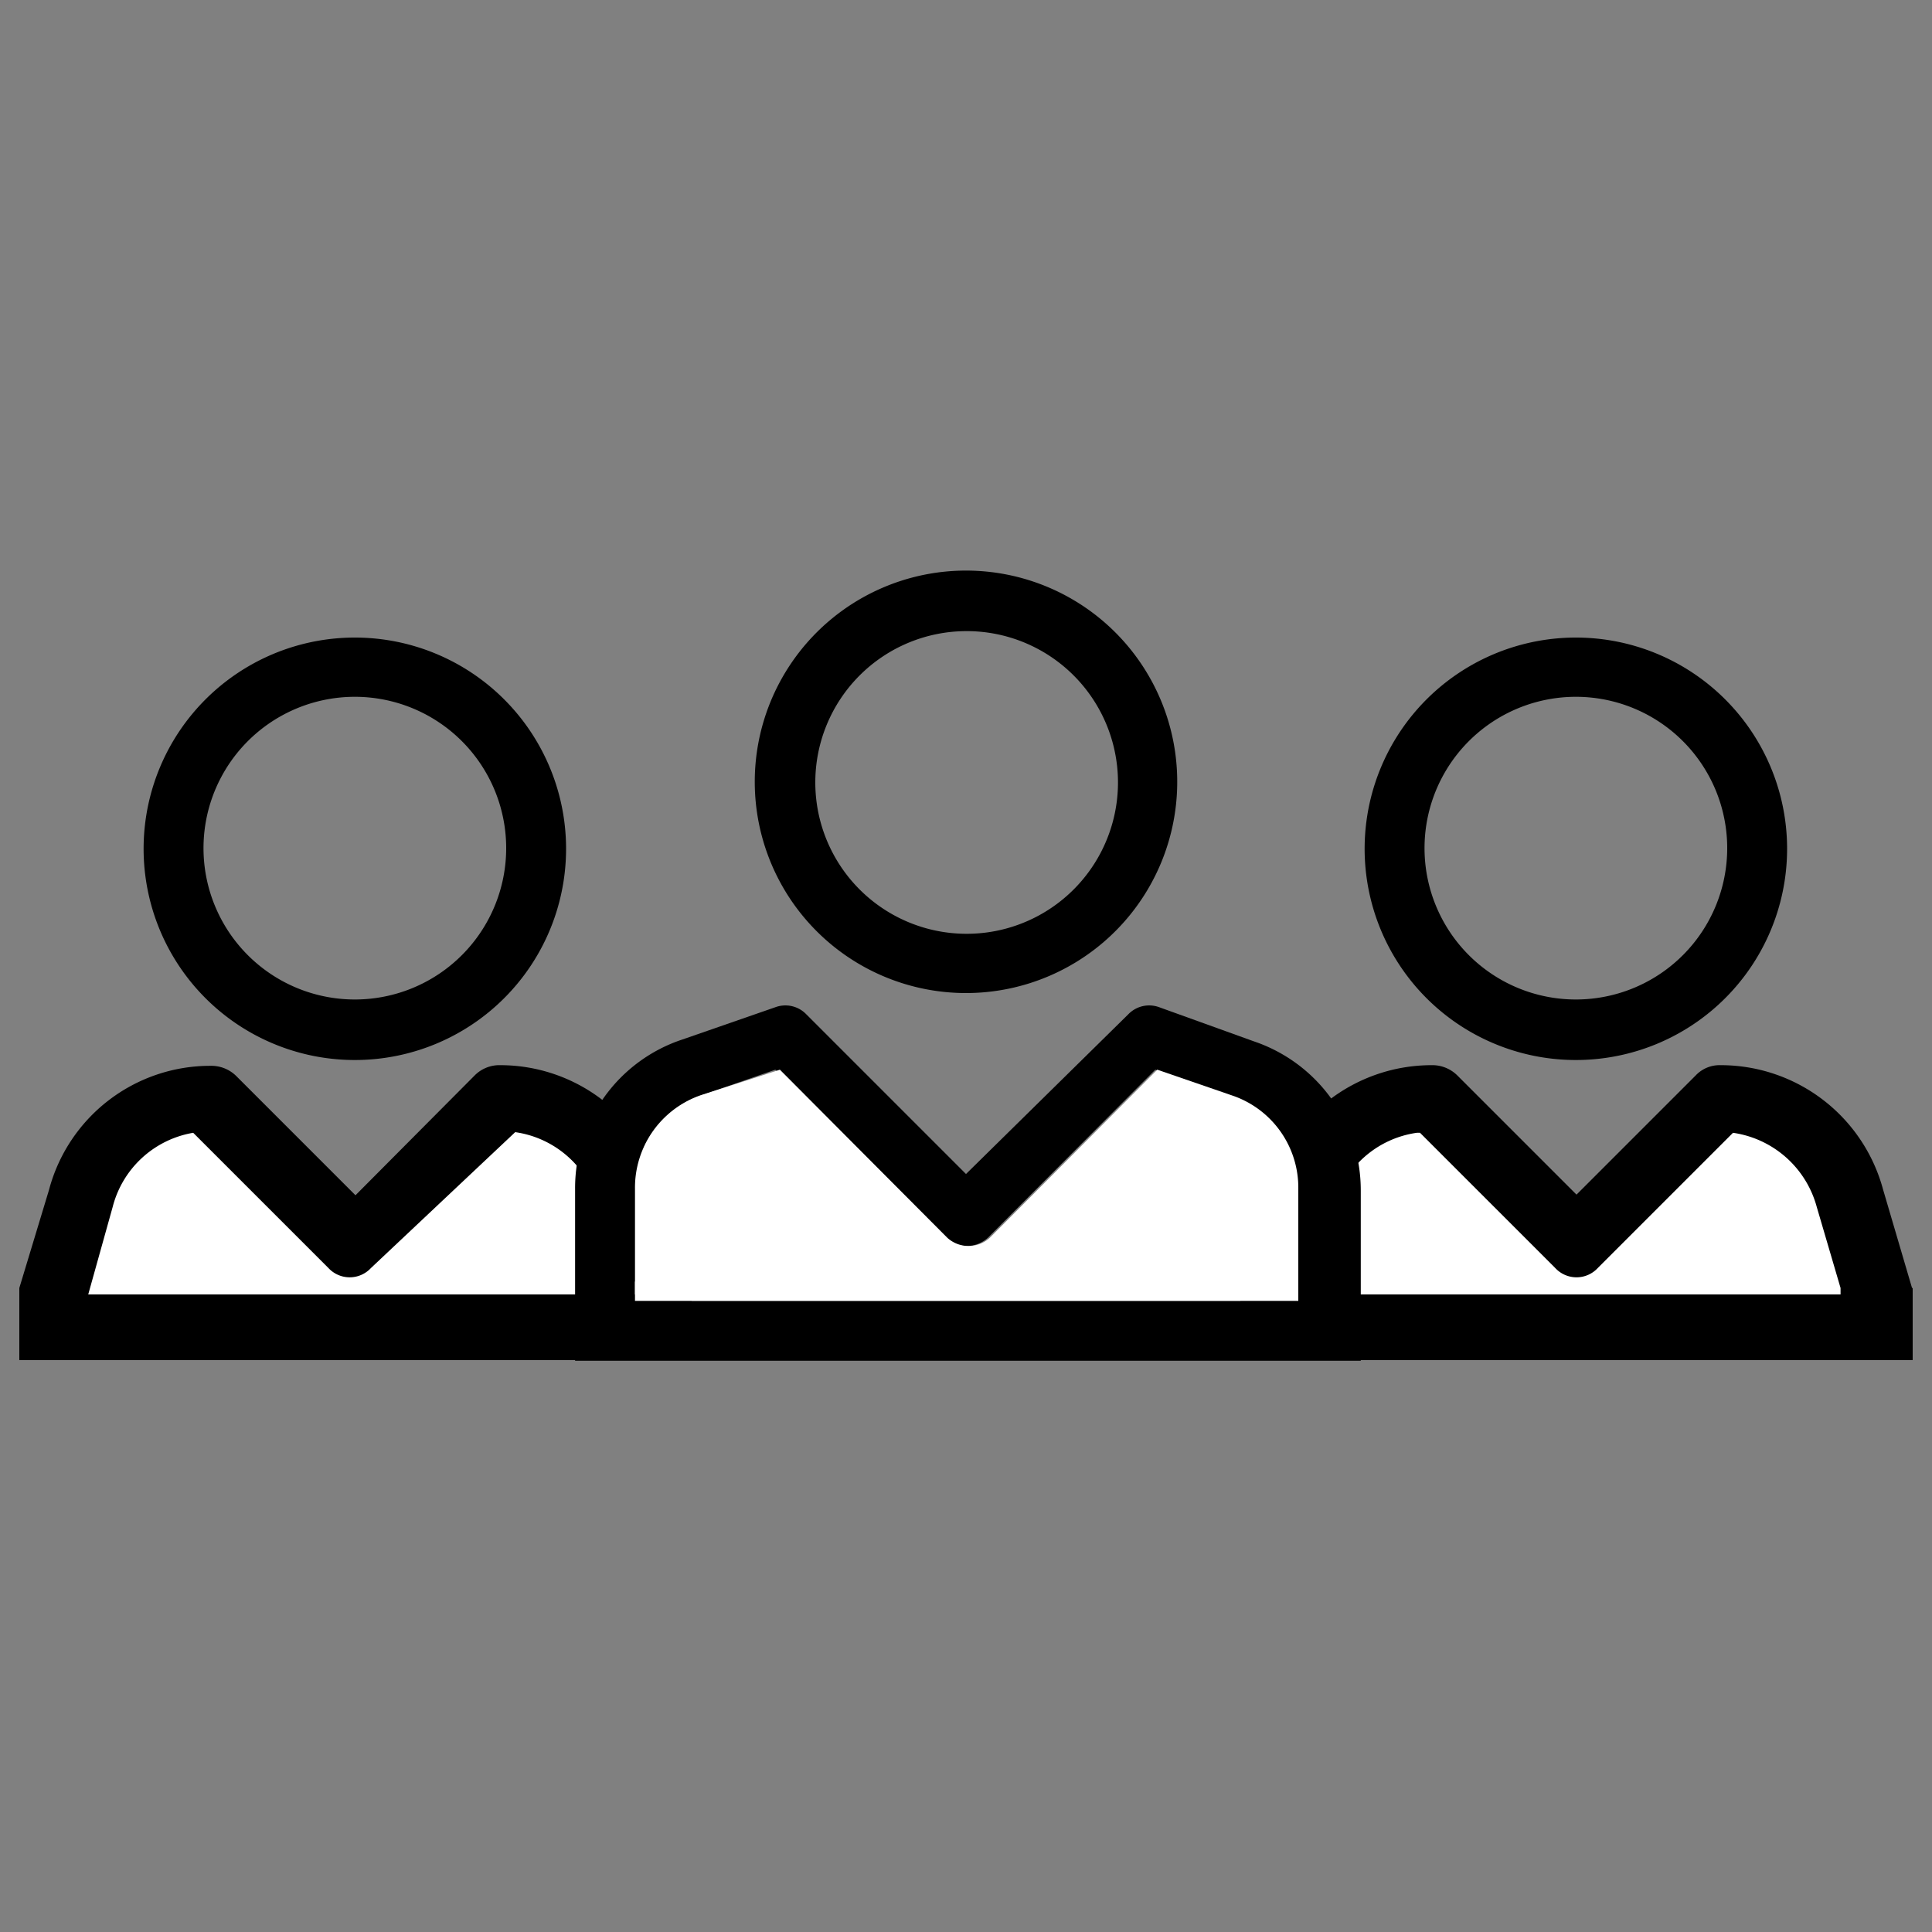
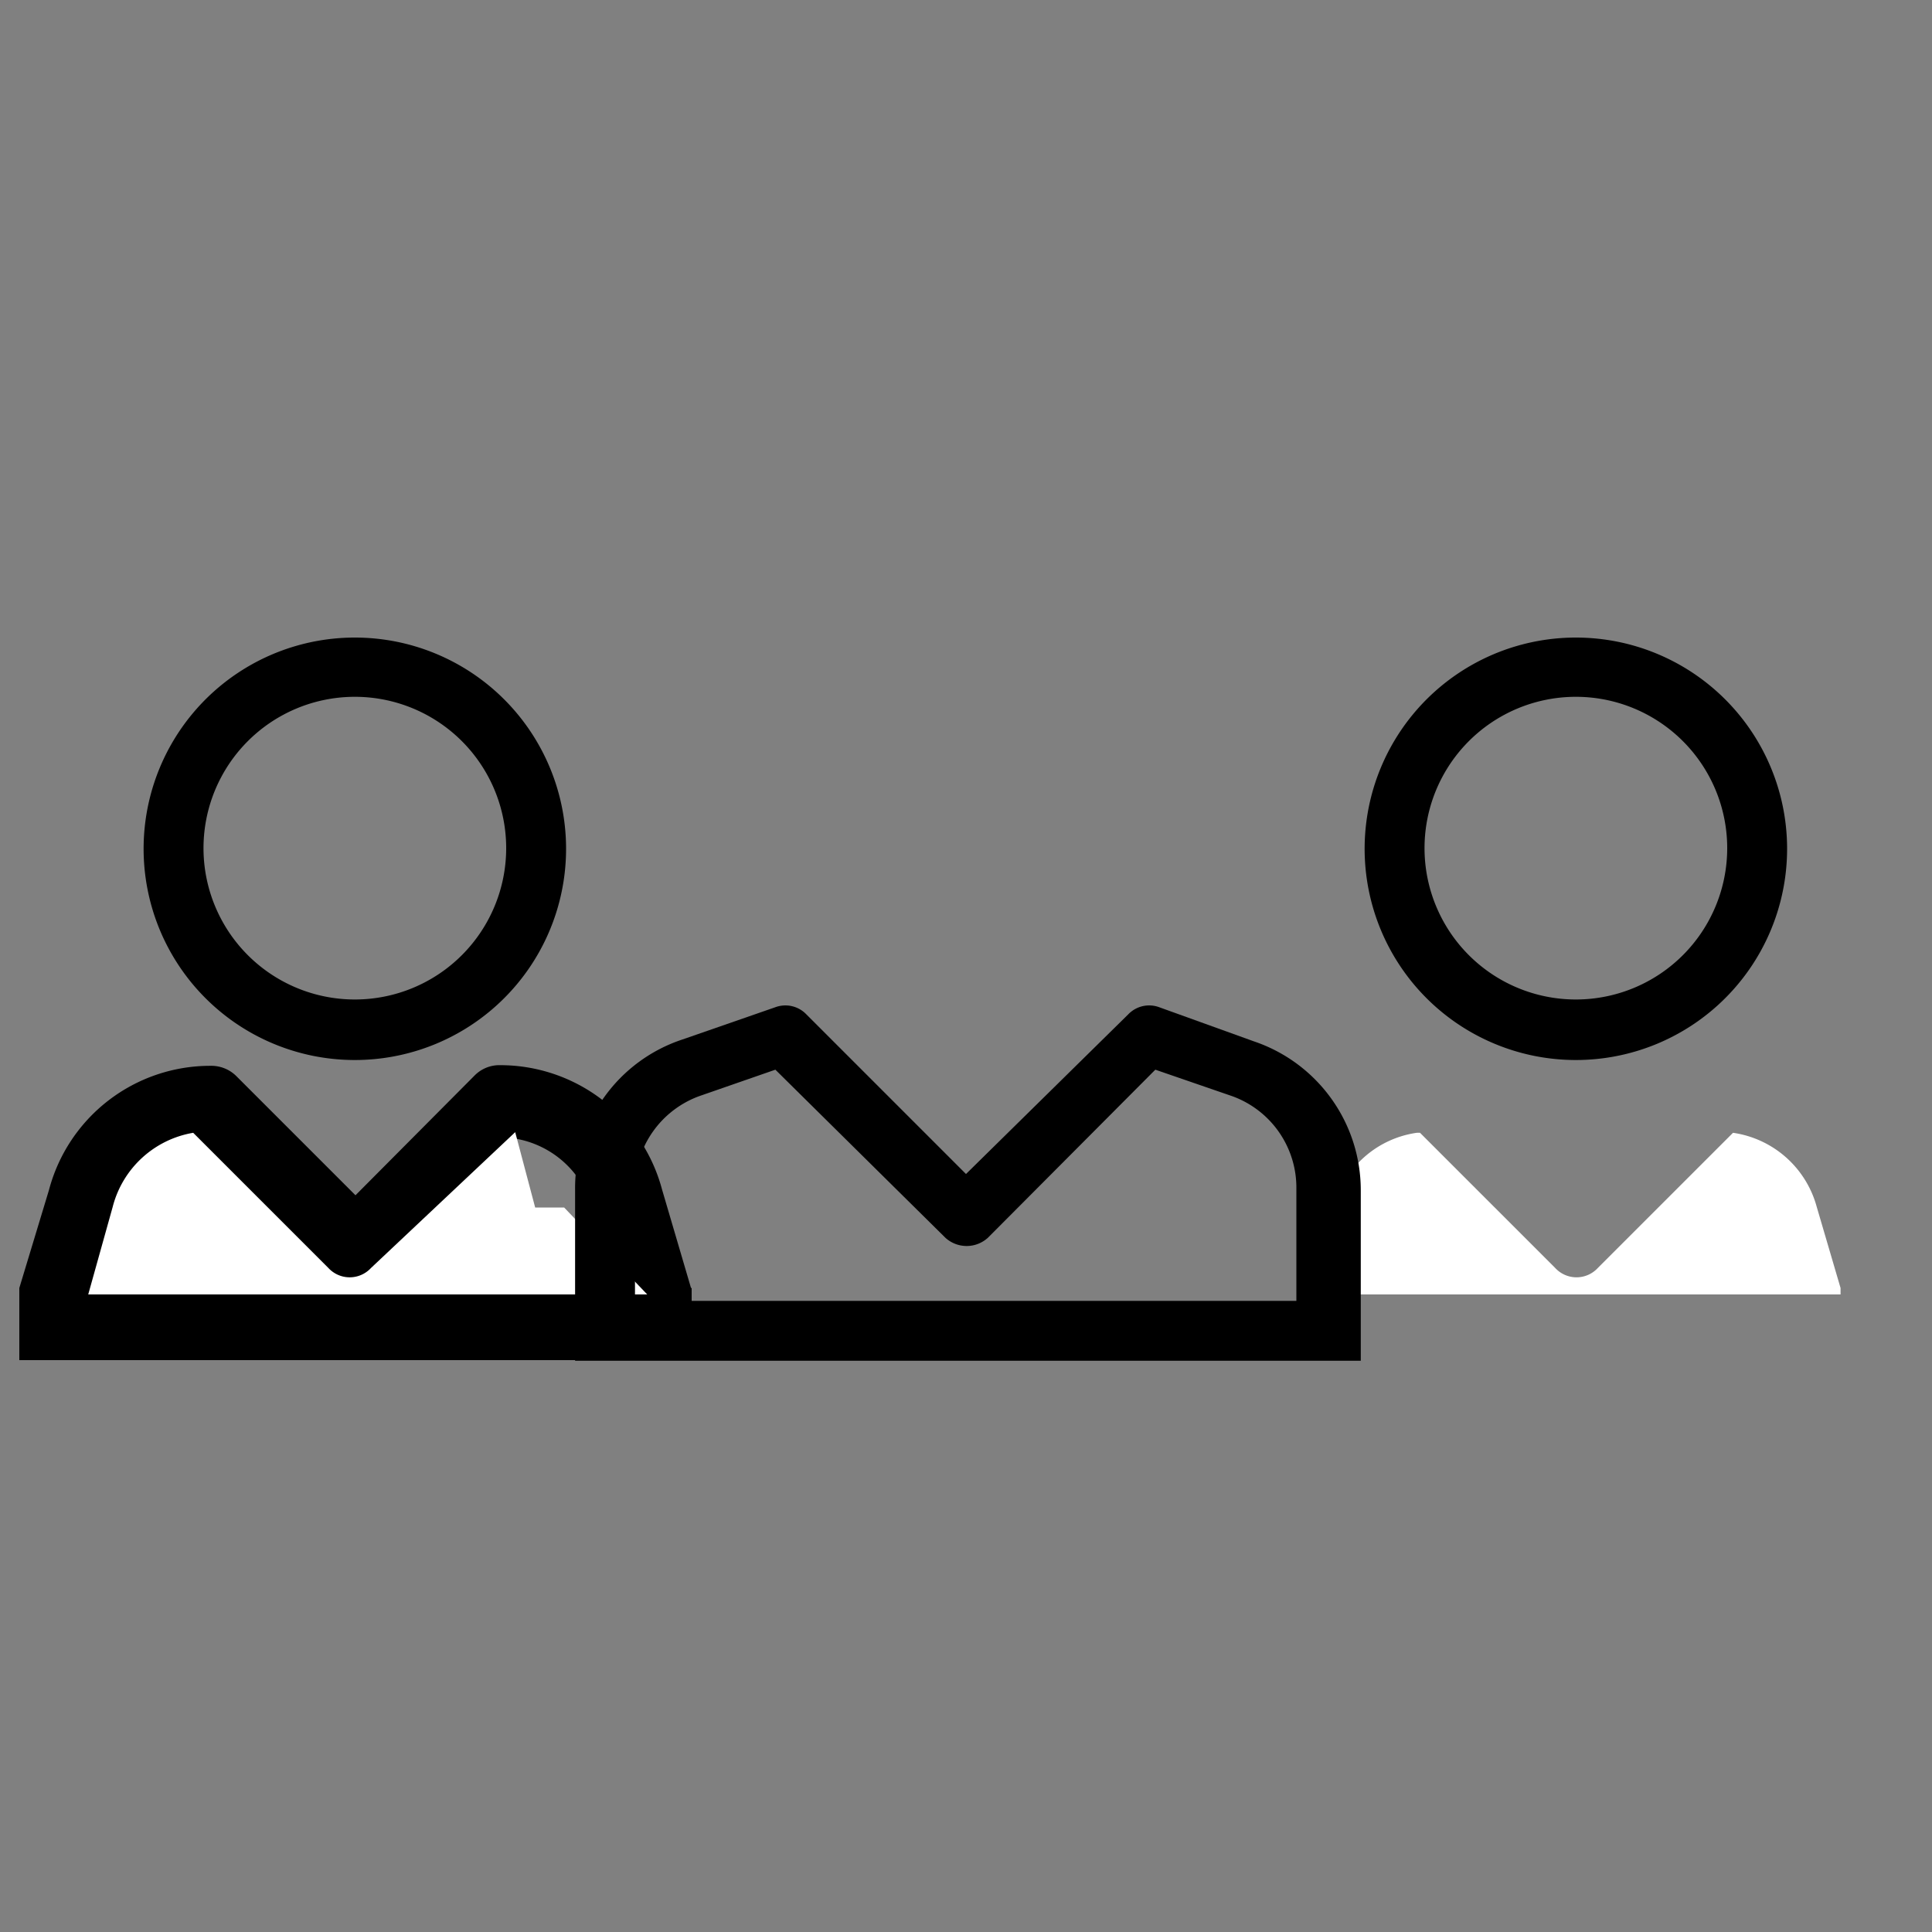
<svg xmlns="http://www.w3.org/2000/svg" id="Calque_1" data-name="Calque 1" viewBox="0 0 30 30">
  <rect x="0" y="0" width="30" height="30" fill="#808080" stroke="none" />
  <defs>
    <style>.cls-1{fill:#fff;}.cls-2{fill:none;}</style>
  </defs>
  <title>icone logement 30px de large</title>
  <path d="M24.48,9.9a3.28,3.28,0,1,0,3.27,3.27A3.28,3.28,0,0,0,24.48,9.9Zm0,5.62a2.35,2.35,0,1,1,2.34-2.35A2.35,2.35,0,0,1,24.48,15.52Z" />
-   <path d="M29.69,20l-.45-1.53a2.61,2.61,0,0,0-2.52-1.93.51.51,0,0,0-.39.16l-1.85,1.85-1.85-1.85a.55.55,0,0,0-.4-.16,2.61,2.61,0,0,0-2.52,1.93L19.26,20h0v1.12H29.7V20ZM22,17.68l2.07,2.07a.56.56,0,0,0,.79,0l2.07-2.07a1.48,1.48,0,0,1,1.21,1.09L28.49,20h-8l.35-1.24A1.49,1.49,0,0,1,22,17.68Z" />
  <path class="cls-1" d="M28.49,20.1H20.33l.38-1.36A1.56,1.56,0,0,1,22,17.59h.05l2.1,2.1a.45.45,0,0,0,.66,0l2.1-2.1h0a1.58,1.58,0,0,1,1.3,1.15L28.58,20v.1Z" />
  <path d="M5.52,9.9a3.28,3.28,0,1,0,3.27,3.27A3.28,3.28,0,0,0,5.52,9.9Zm0,5.62a2.35,2.35,0,1,1,2.34-2.35A2.35,2.35,0,0,1,5.52,15.52Z" />
  <path d="M10.73,20l-.45-1.53a2.6,2.6,0,0,0-2.51-1.93.54.54,0,0,0-.4.16L5.52,18.56,3.67,16.71a.55.55,0,0,0-.4-.16A2.59,2.59,0,0,0,.76,18.48L.3,20h0v1.12H10.74V20ZM3.05,17.68l2.07,2.07a.57.57,0,0,0,.8,0L8,17.68A1.5,1.5,0,0,1,9.2,18.77L9.53,20h-8l.34-1.24A1.49,1.49,0,0,1,3.05,17.68Z" />
-   <path class="cls-1" d="M10.05,20.1H1.37l.38-1.36A1.56,1.56,0,0,1,3,17.59h0l2.1,2.1a.45.45,0,0,0,.66,0L8,17.58H8a1.56,1.56,0,0,1,1.29,1.15l.31,1.17h.45Z" />
+   <path class="cls-1" d="M10.05,20.1H1.37l.38-1.36A1.56,1.56,0,0,1,3,17.59h0l2.1,2.1a.45.45,0,0,0,.66,0L8,17.58H8l.31,1.17h.45Z" />
  <path class="cls-2" d="M10.05,18.46V20H20V18.46a1.32,1.32,0,0,0-.9-1.26L18,16.83l-2.52,2.52a.66.66,0,0,1-.92,0L12,16.83,11,17.2A1.31,1.31,0,0,0,10.05,18.46Z" />
-   <path d="M15,15.42a3.28,3.28,0,1,0-3.28-3.27A3.28,3.28,0,0,0,15,15.42ZM15,9.8a2.35,2.35,0,1,1-2.34,2.35A2.35,2.35,0,0,1,15,9.8Z" />
  <path d="M10.6,16.14a2.43,2.43,0,0,0-1.67,2.32v2.67h12.2v-1l0-1.64a2.44,2.44,0,0,0-1.66-2.32L18,15.64a.45.45,0,0,0-.48.11L15,18.23l-2.48-2.48a.45.45,0,0,0-.48-.11Zm4.08,3.08a.49.49,0,0,0,.66,0l2.6-2.61,1.19.41a1.51,1.51,0,0,1,1,1.44V20.2H9.86V18.46a1.52,1.52,0,0,1,1-1.44l1.18-.41Z" />
-   <path class="cls-1" d="M9.86,18.46V20.2h10.3V18.46a1.51,1.51,0,0,0-1-1.44l-1.19-.41-2.6,2.61a.49.49,0,0,1-.66,0l-2.6-2.61L10.9,17A1.52,1.52,0,0,0,9.86,18.46Z" />
</svg>